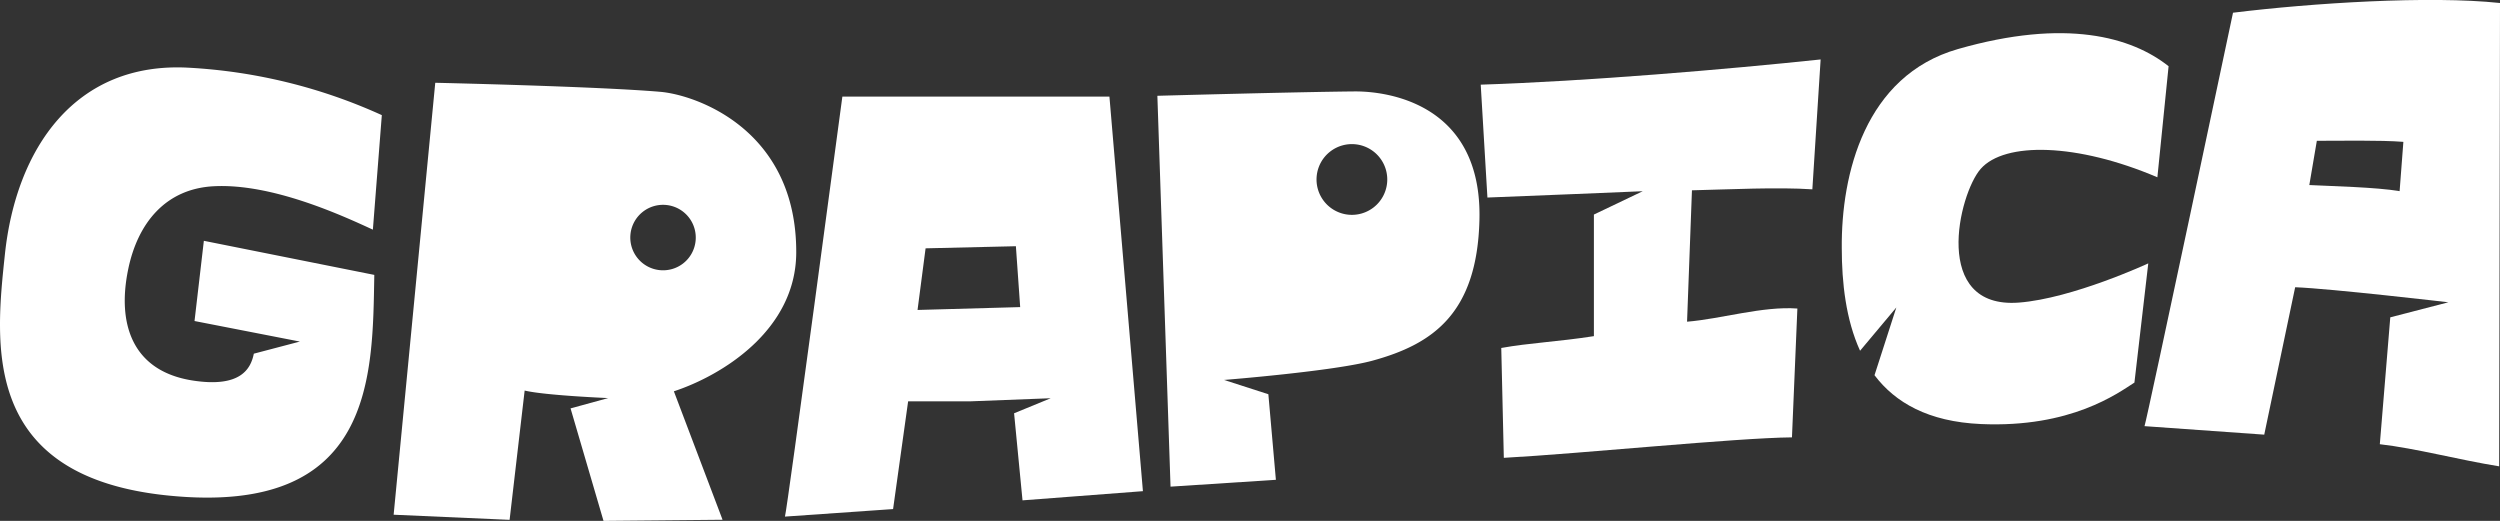
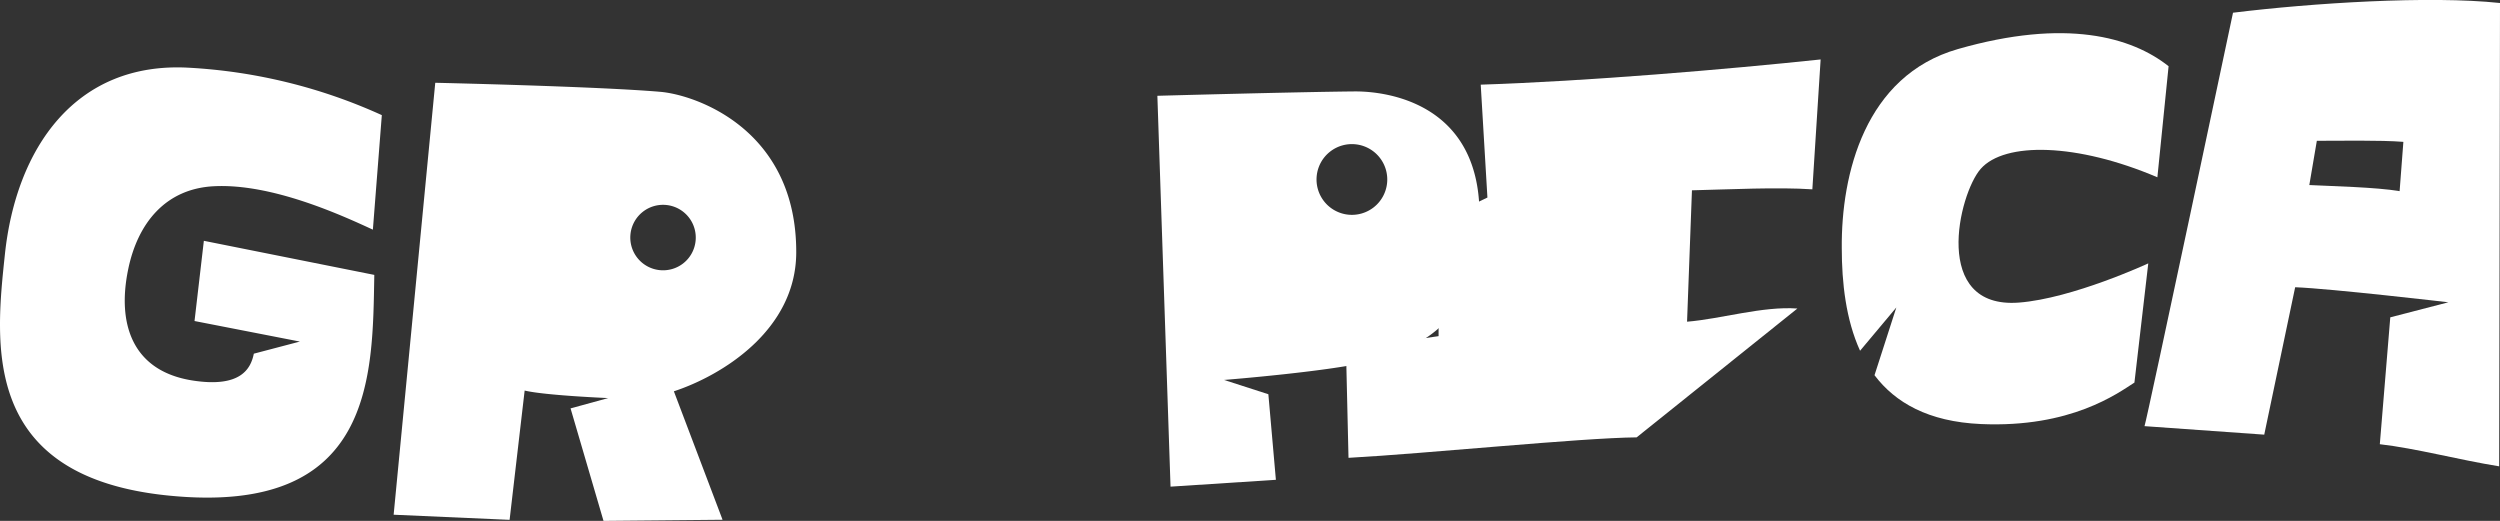
<svg xmlns="http://www.w3.org/2000/svg" viewBox="0 0 332.22 69.22">
  <rect x="0" y="0" width="332.22" height="69.22" fill="#333333" stroke="none" />
  <title>Ресурс 19</title>
  <g id="Слой_2" data-name="Слой 2">
    <g id="Слой_1-2" data-name="Слой 1">
      <path d="M49.74,36.53,27.09,32,25.85,42.66l14,2.73L33.73,47c-.4,2-1.75,4.57-8.17,3.56-8.07-1.28-10-7.63-8.53-14.75,1.27-6.2,5-10.73,11.38-11.06,7.65-.4,16.84,3.78,21.14,5.77L50.74,15.3A71.31,71.31,0,0,0,25.12,9C9.92,8.14,2.12,19.84.65,33.81-.6,45.65-2.63,63.38,22.45,65.86,49.81,68.58,49.5,49.92,49.74,36.53Z" style="fill:#fff" />
-       <path d="M147.43,12.84l-35.49,0s-7.35,55-7.63,55.81l14.37-1,2-14.32H129l10.63-.41-4.87,2,1.12,11.57,16-1.22Zm-25.5,28.35L123,33l12-.28.57,8.09Z" style="fill:#fff" />
      <path d="M196.6,29.21c.38-15.4-12.14-17.11-16.66-17.06-8.08.08-26.14.58-26.14.58l1.75,51.94,14-.91-1-11.37-5.89-1.9s14.64-1.16,19.76-2.57C190.37,45.74,196.3,41.68,196.6,29.21Zm-17.49-.69a4.7,4.7,0,1,1,5.21-4.13A4.7,4.7,0,0,1,179.11,28.52Z" style="fill:#fff" />
      <path d="M286.69,23.56,288.18,8.8c-4.91-3.89-13.67-6.39-28-2.28-12.34,3.54-15.52,16.6-15.43,26.48,0,4.55.54,9.46,2.43,13.61L252,40.86l-2.9,9c2.74,3.63,7.14,6.18,14.13,6.49,12,.53,18.22-4.11,20.41-5.51L285.48,35s-10.05,4.66-17.19,5.21c-11.67.89-8-14.45-5.08-17.77C266.4,18.82,276,19,286.69,23.56Z" style="fill:#fff" />
      <path d="M332.22.4c-9.33-1-25,0-35.48,1.29,0,0-11.42,54-11.76,54.94l15.91,1.13L305,38.17c4.75.18,20.36,2,20.36,2l-7.72,2-1.39,16.86c4.86.56,10.41,2.06,15.86,2.94Zm-13.34,25c-3.13-.53-9.07-.66-12-.81l1-5.88c2.78,0,8.54-.1,11.5.14Z" style="fill:#fff" />
      <path d="M105.81,33.59c.07-16.43-13.4-21-18.09-21.39C79.37,11.48,57.84,11,57.84,11l-5.53,57.4,15.41.68,2-17.18c2.71.65,11.1,1,11.1,1l-5,1.37,4.38,14.95,15.82-.15L89.55,52C95.9,49.91,105.76,43.91,105.81,33.59Zm-18.2,2.3a4.35,4.35,0,1,1,4.82-3.82A4.34,4.34,0,0,1,87.61,35.89Z" style="fill:#fff" />
-       <path d="M224.19,42.75l.65-17.46c5.11-.12,11.35-.44,16-.13L241.94,7.9c-12.3,1.3-31.06,2.9-45.17,3.35l.89,15c3.23-.11,20.64-.84,20.64-.84l-6.49,3.1V44.67c-4.74.74-8.61.9-12.31,1.57l.34,14.6c10.29-.56,30.84-2.65,38.29-2.72L238.85,41C234.26,40.66,228.73,42.38,224.19,42.75Z" style="fill:#fff" />
+       <path d="M224.19,42.75l.65-17.46c5.11-.12,11.35-.44,16-.13L241.94,7.9c-12.3,1.3-31.06,2.9-45.17,3.35l.89,15l-6.49,3.1V44.67c-4.74.74-8.61.9-12.31,1.57l.34,14.6c10.29-.56,30.84-2.65,38.29-2.72L238.85,41C234.26,40.66,228.73,42.38,224.19,42.75Z" style="fill:#fff" />
    </g>
  </g>
</svg>